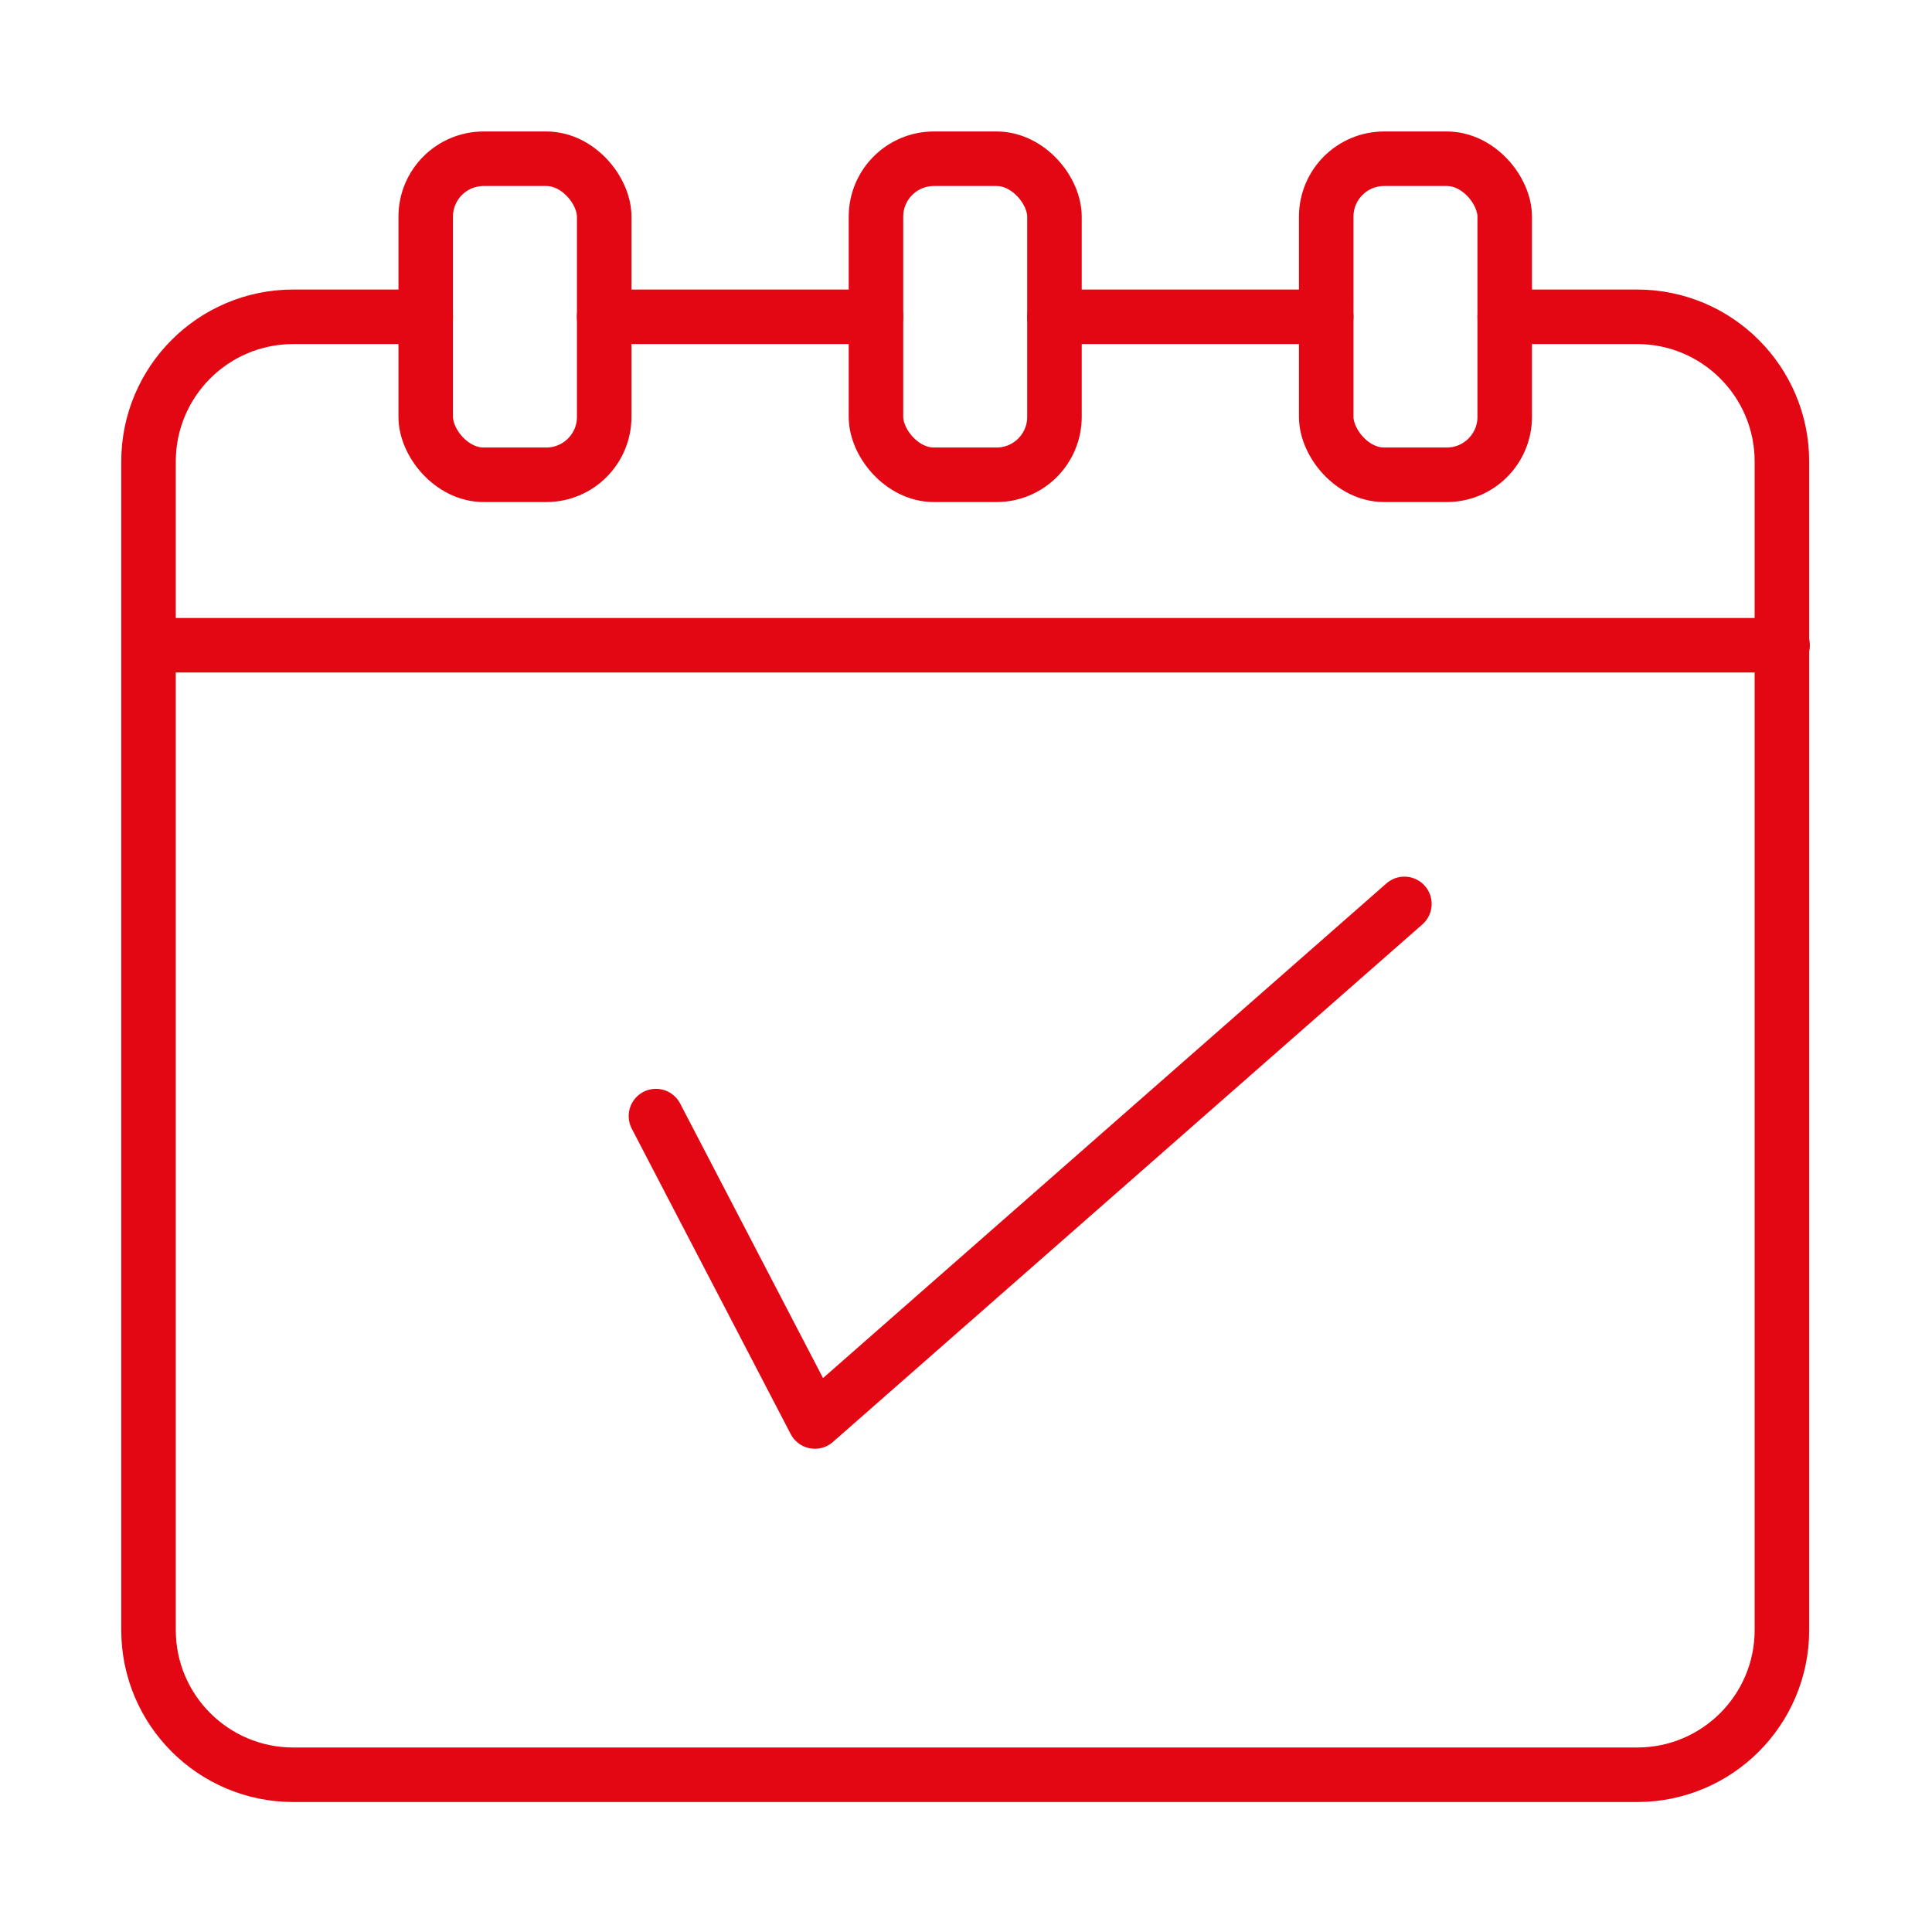
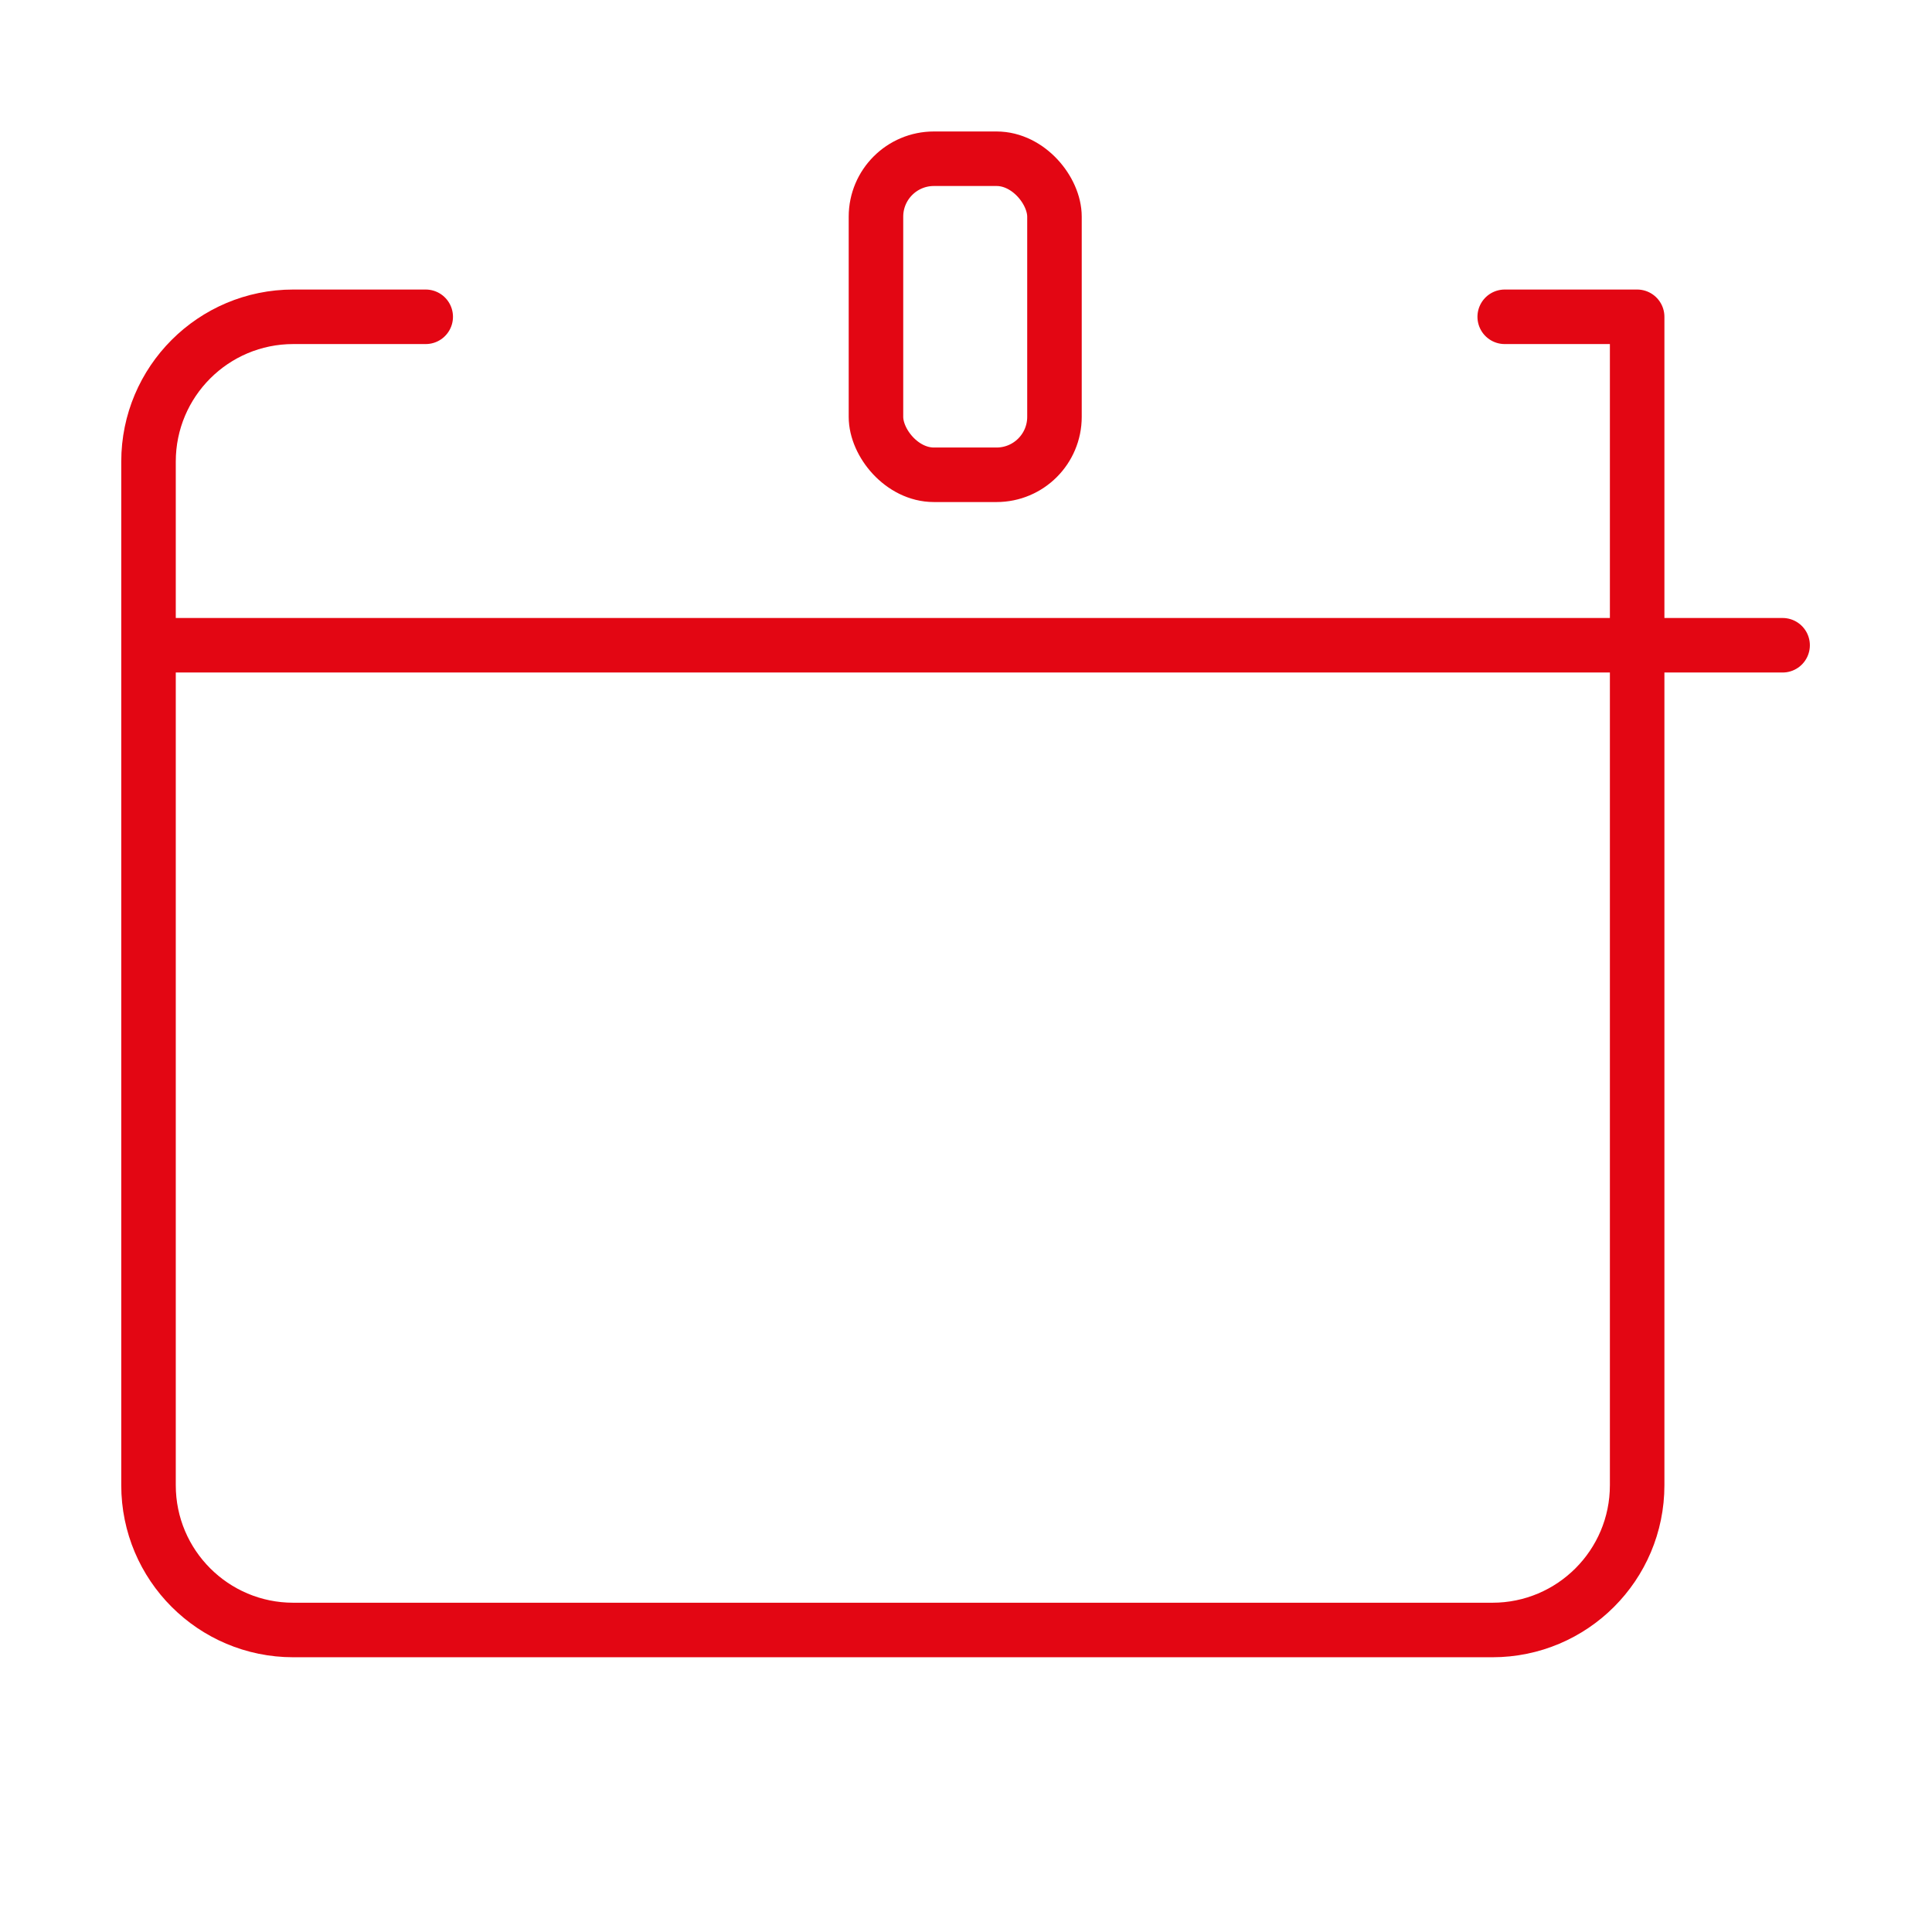
<svg xmlns="http://www.w3.org/2000/svg" id="Ebene_1" data-name="Ebene 1" viewBox="0 0 283.46 283.46">
  <defs>
    <style>
      .Rot {
        fill: none;
        stroke: #e30613;
        stroke-linecap: round;
        stroke-linejoin: round;
        stroke-width: 8px;
      }
    </style>
  </defs>
-   <path class="Rot" d="M220.77,46.48h19.43c11.73,0,21.24,9.51,21.24,21.24v171.43c0,11.73-9.51,21.24-21.24,21.24H43.03c-11.73,0-21.24-9.51-21.24-21.24V67.72c0-11.73,9.51-21.24,21.24-21.24h19.43" />
+   <path class="Rot" d="M220.77,46.48h19.43v171.43c0,11.73-9.51,21.24-21.24,21.24H43.03c-11.73,0-21.24-9.51-21.24-21.24V67.72c0-11.73,9.51-21.24,21.24-21.24h19.43" />
  <line class="Rot" x1="21.88" y1="94.67" x2="261.54" y2="94.67" />
-   <polyline class="Rot" points="96.24 163.75 119.56 208.56 206.05 132.62" />
-   <rect class="Rot" x="62.46" y="23.29" width="26.19" height="46.37" rx="8.5" ry="8.5" />
  <rect class="Rot" x="128.52" y="23.29" width="26.19" height="46.37" rx="8.5" ry="8.5" />
-   <rect class="Rot" x="194.58" y="23.29" width="26.19" height="46.37" rx="8.5" ry="8.5" />
-   <line class="Rot" x1="88.64" y1="46.48" x2="128.52" y2="46.48" />
-   <line class="Rot" x1="154.71" y1="46.48" x2="194.58" y2="46.48" />
</svg>